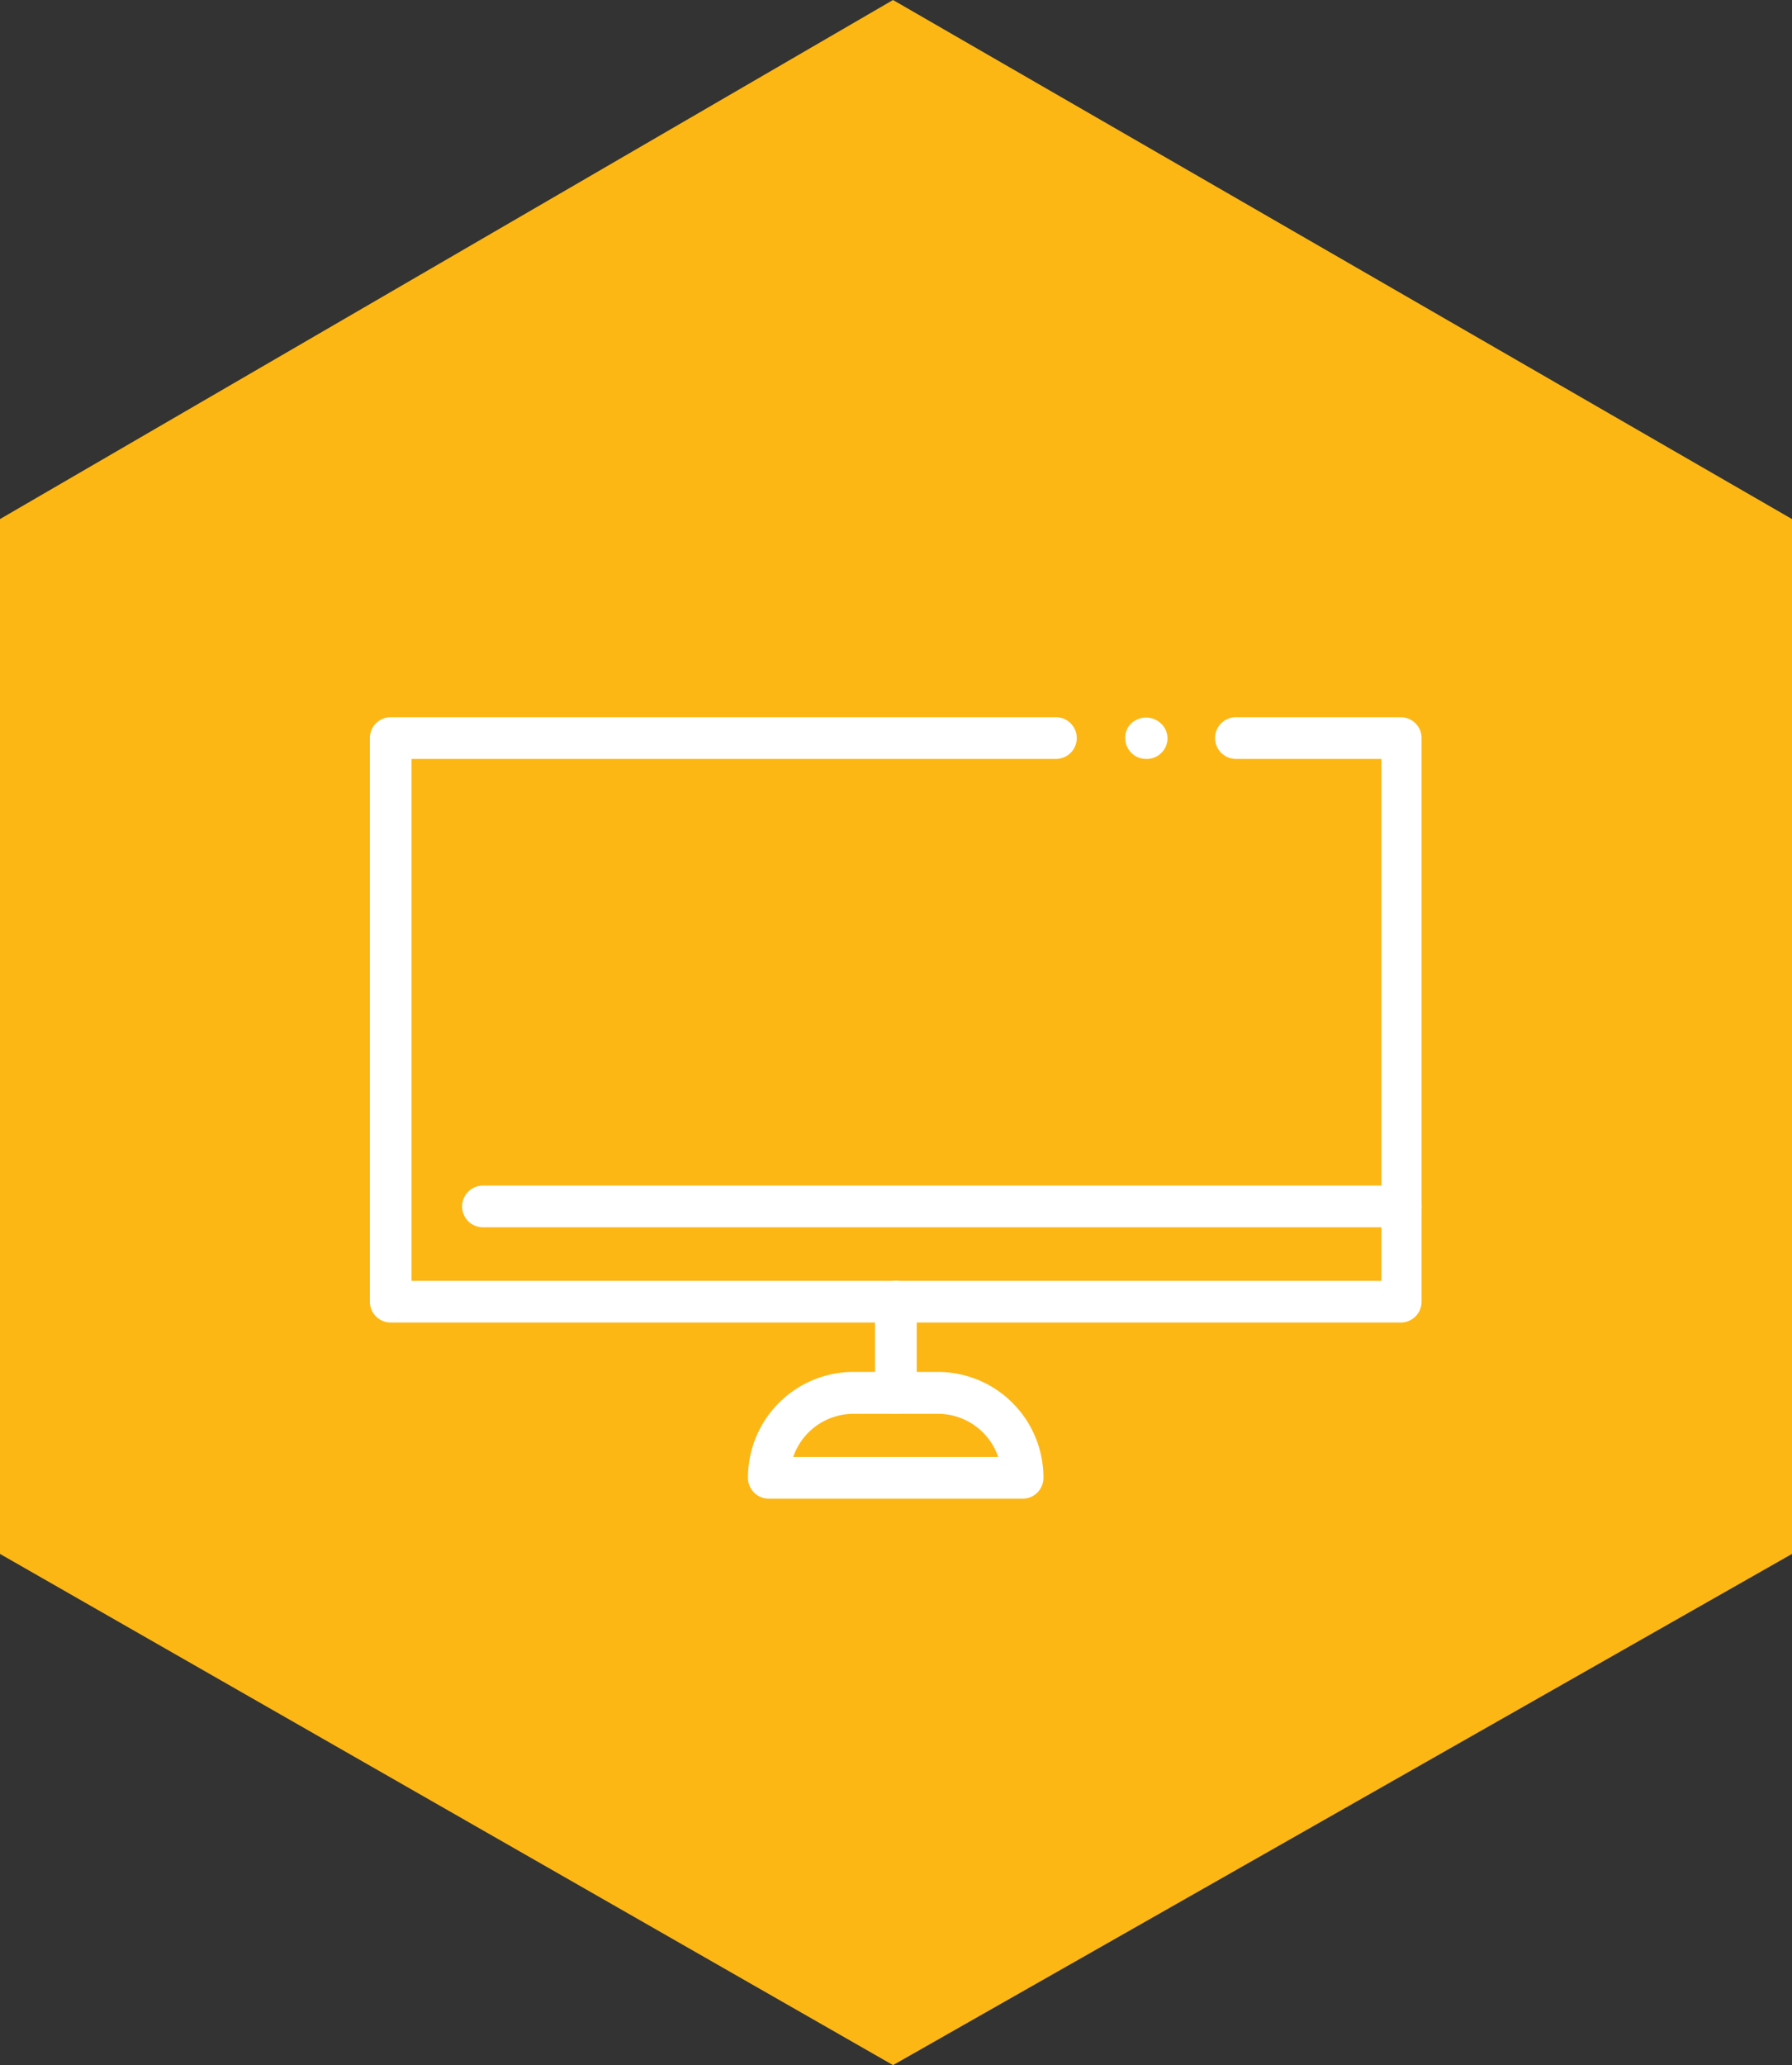
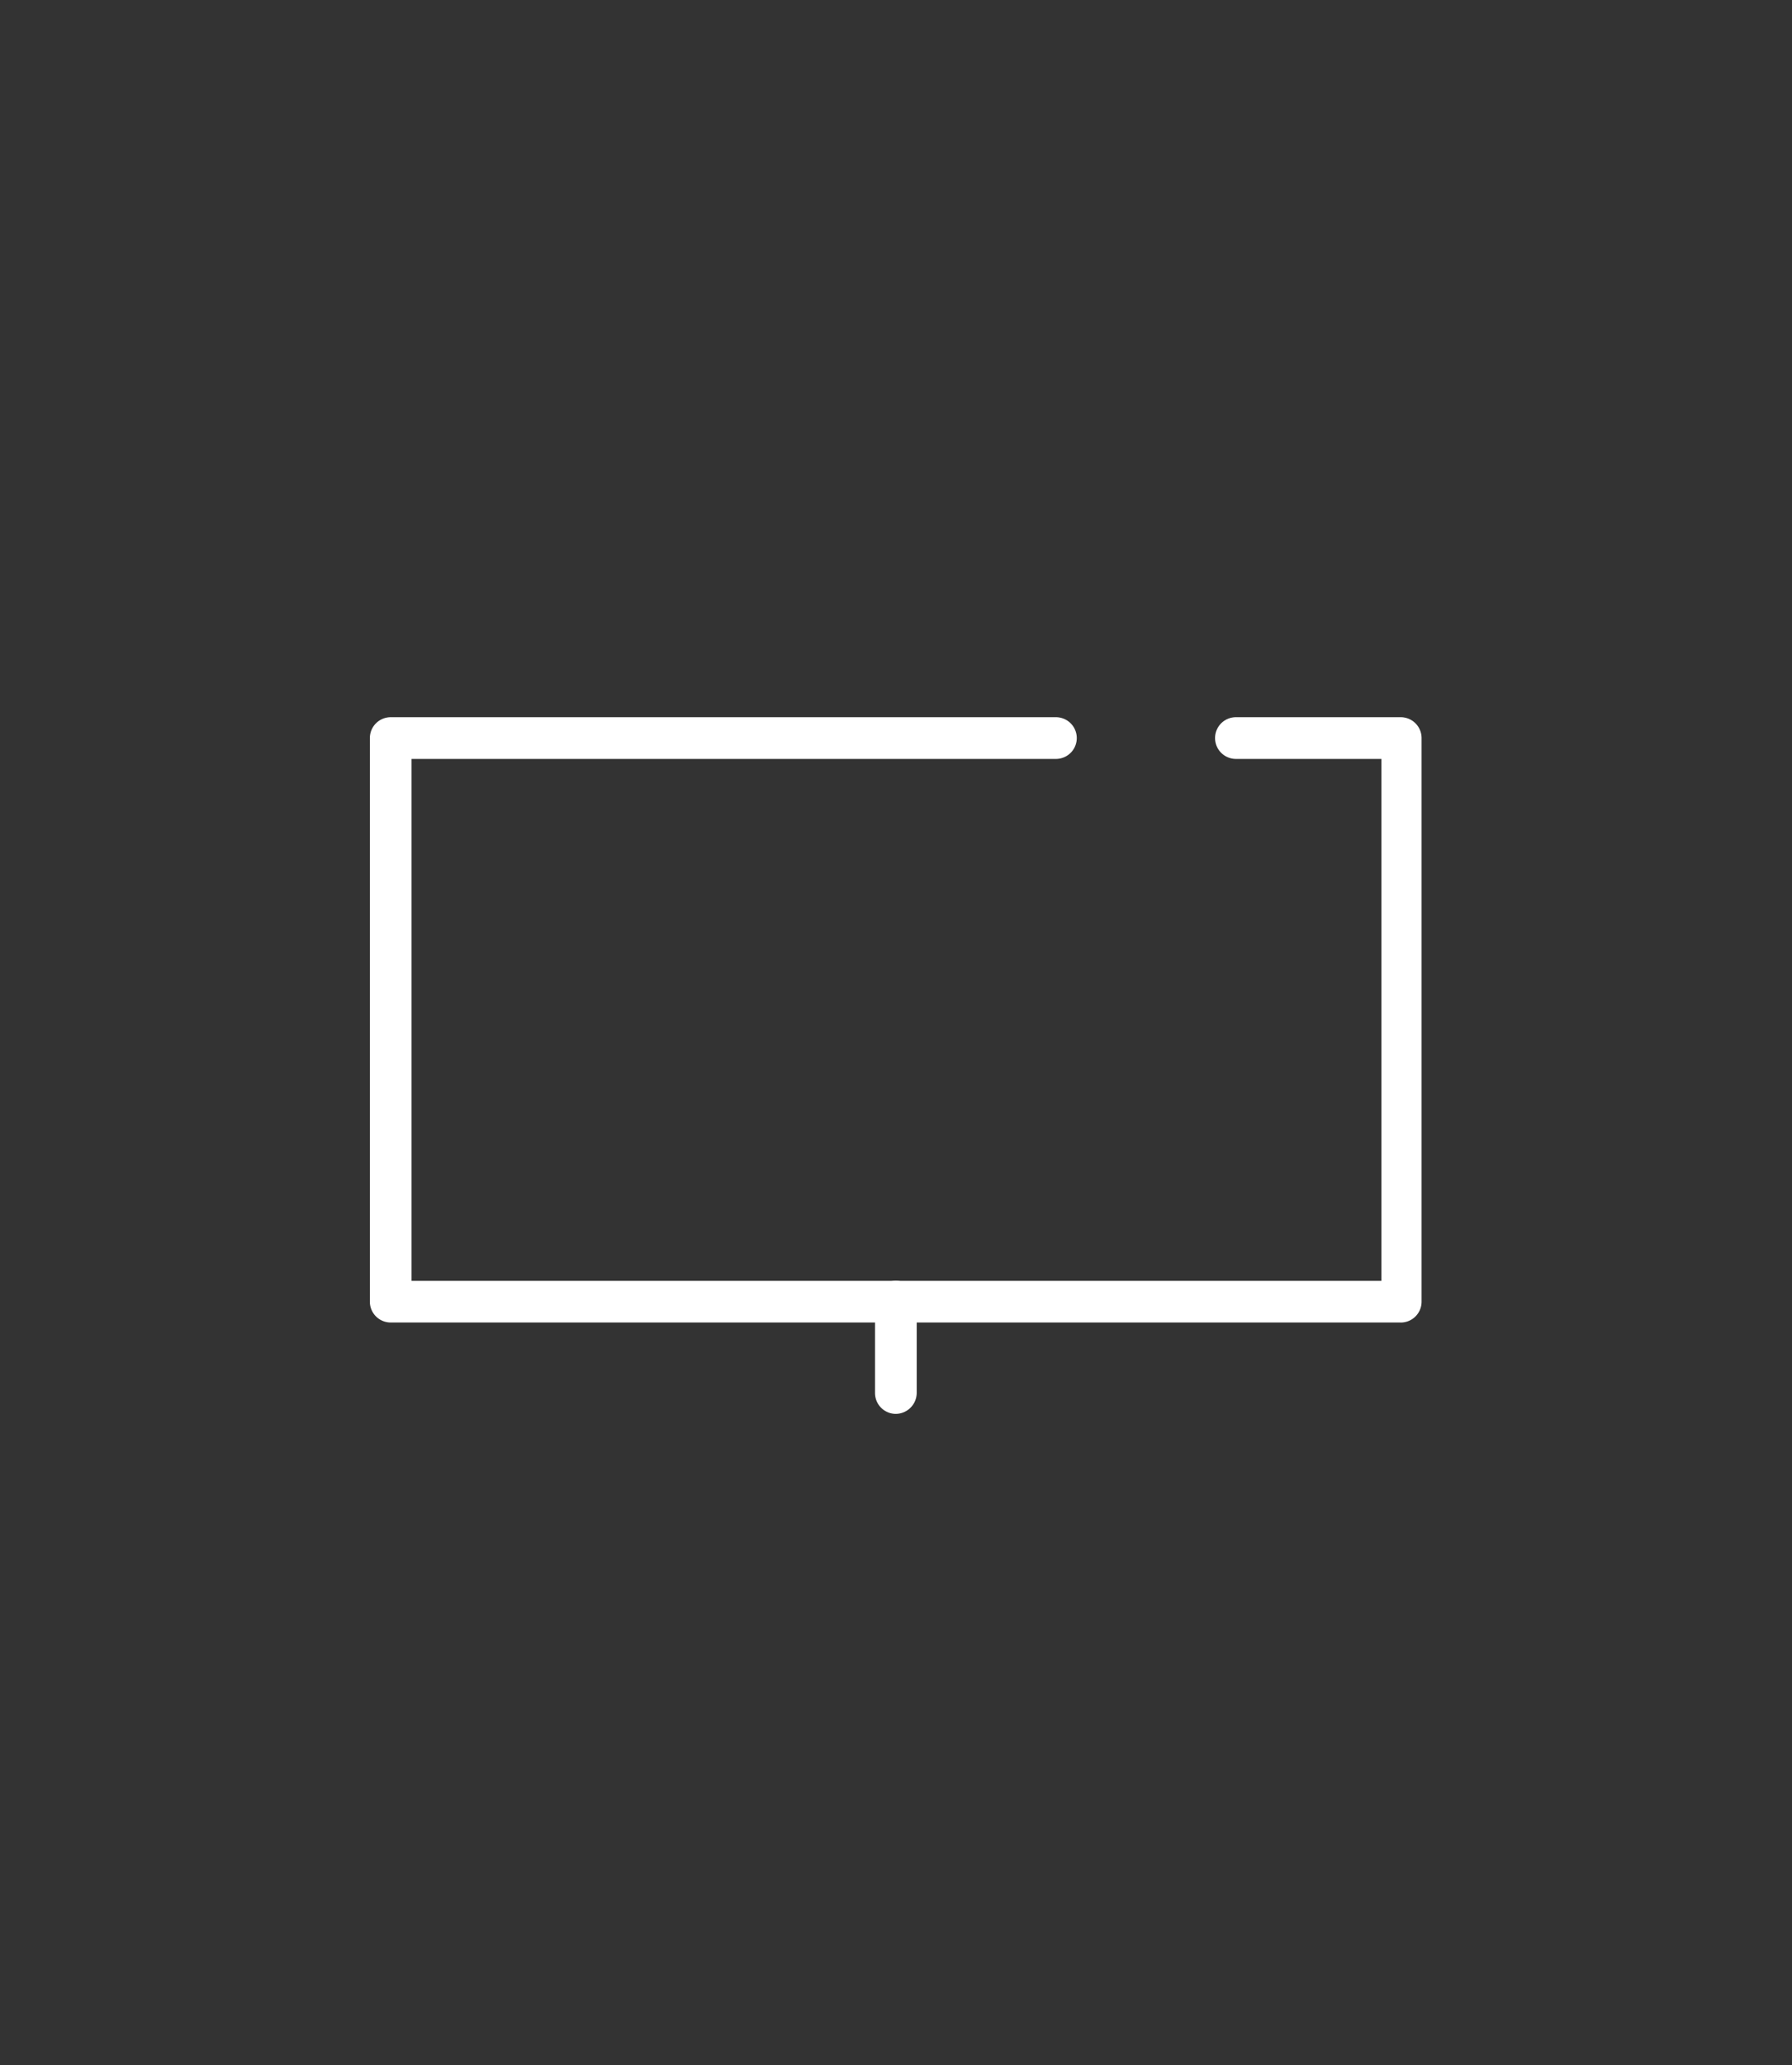
<svg xmlns="http://www.w3.org/2000/svg" width="180.491" height="207.94" viewBox="0 0 180.491 207.94">
  <rect x="0" y="0" width="180.491" height="207.94" fill="#333333" stroke="none" />
  <g id="Group_394" data-name="Group 394" transform="translate(-2619 -3153)">
-     <path id="bigstock-Graphic-design-team-in-the-sel-364717981" d="M277,3532.656v104.2l89.948,51.473,90.543-51.473v-104.2l-31.5-18.182-59.046-34.083Z" transform="translate(2342 -327.391)" fill="#fcb715" />
    <g id="Layer_2" data-name="Layer 2" transform="translate(2656.253 3225.216)">
      <g id="Layer_2-2" data-name="Layer 2">
        <path id="Path_452" data-name="Path 452" d="M103.829,60.949H2.1a2.1,2.1,0,0,1-2.1-2.1V2.1A2.1,2.1,0,0,1,2.1,0h67a2.1,2.1,0,1,1,0,4.2H4.2V56.754h97.686V4.2H87.229a2.1,2.1,0,1,1,0-4.2h16.6a2.1,2.1,0,0,1,2.1,2.1V58.852a2.1,2.1,0,0,1-2.1,2.1Z" fill="#fff" />
-         <path id="Path_453" data-name="Path 453" d="M27.488,4.171a2.008,2.008,0,0,1-1.5-.629,2.1,2.1,0,0,1-.6-1.468,1.978,1.978,0,0,1,.6-1.468,2.187,2.187,0,0,1,3,0,2.038,2.038,0,0,1,0,3A2.008,2.008,0,0,1,27.488,4.171Z" transform="translate(50.691 0.024)" fill="#fff" />
-         <path id="Path_454" data-name="Path 454" d="M97.64,19.935H5.2a2.1,2.1,0,1,1,0-4.2H97.64a2.1,2.1,0,0,1,0,4.2Z" transform="translate(6.189 31.425)" fill="#fff" />
        <path id="Path_455" data-name="Path 455" d="M19.078,32.334a2.1,2.1,0,0,1-2.1-2.1v-9.2a2.1,2.1,0,0,1,4.2,0v9.2a2.128,2.128,0,0,1-2.1,2.1Z" transform="translate(33.901 37.814)" fill="#fff" />
-         <path id="Path_456" data-name="Path 456" d="M40.368,34.765H14.808a2.1,2.1,0,0,1-2.1-2.1A10.638,10.638,0,0,1,23.348,22h8.48A10.638,10.638,0,0,1,42.465,32.638a2.1,2.1,0,0,1-2.1,2.128Zm-23.1-4.2H37.911a6.413,6.413,0,0,0-5.993-4.345h-8.57a6.413,6.413,0,0,0-6.083,4.345Z" transform="translate(25.376 43.923)" fill="#fff" />
      </g>
    </g>
  </g>
</svg>